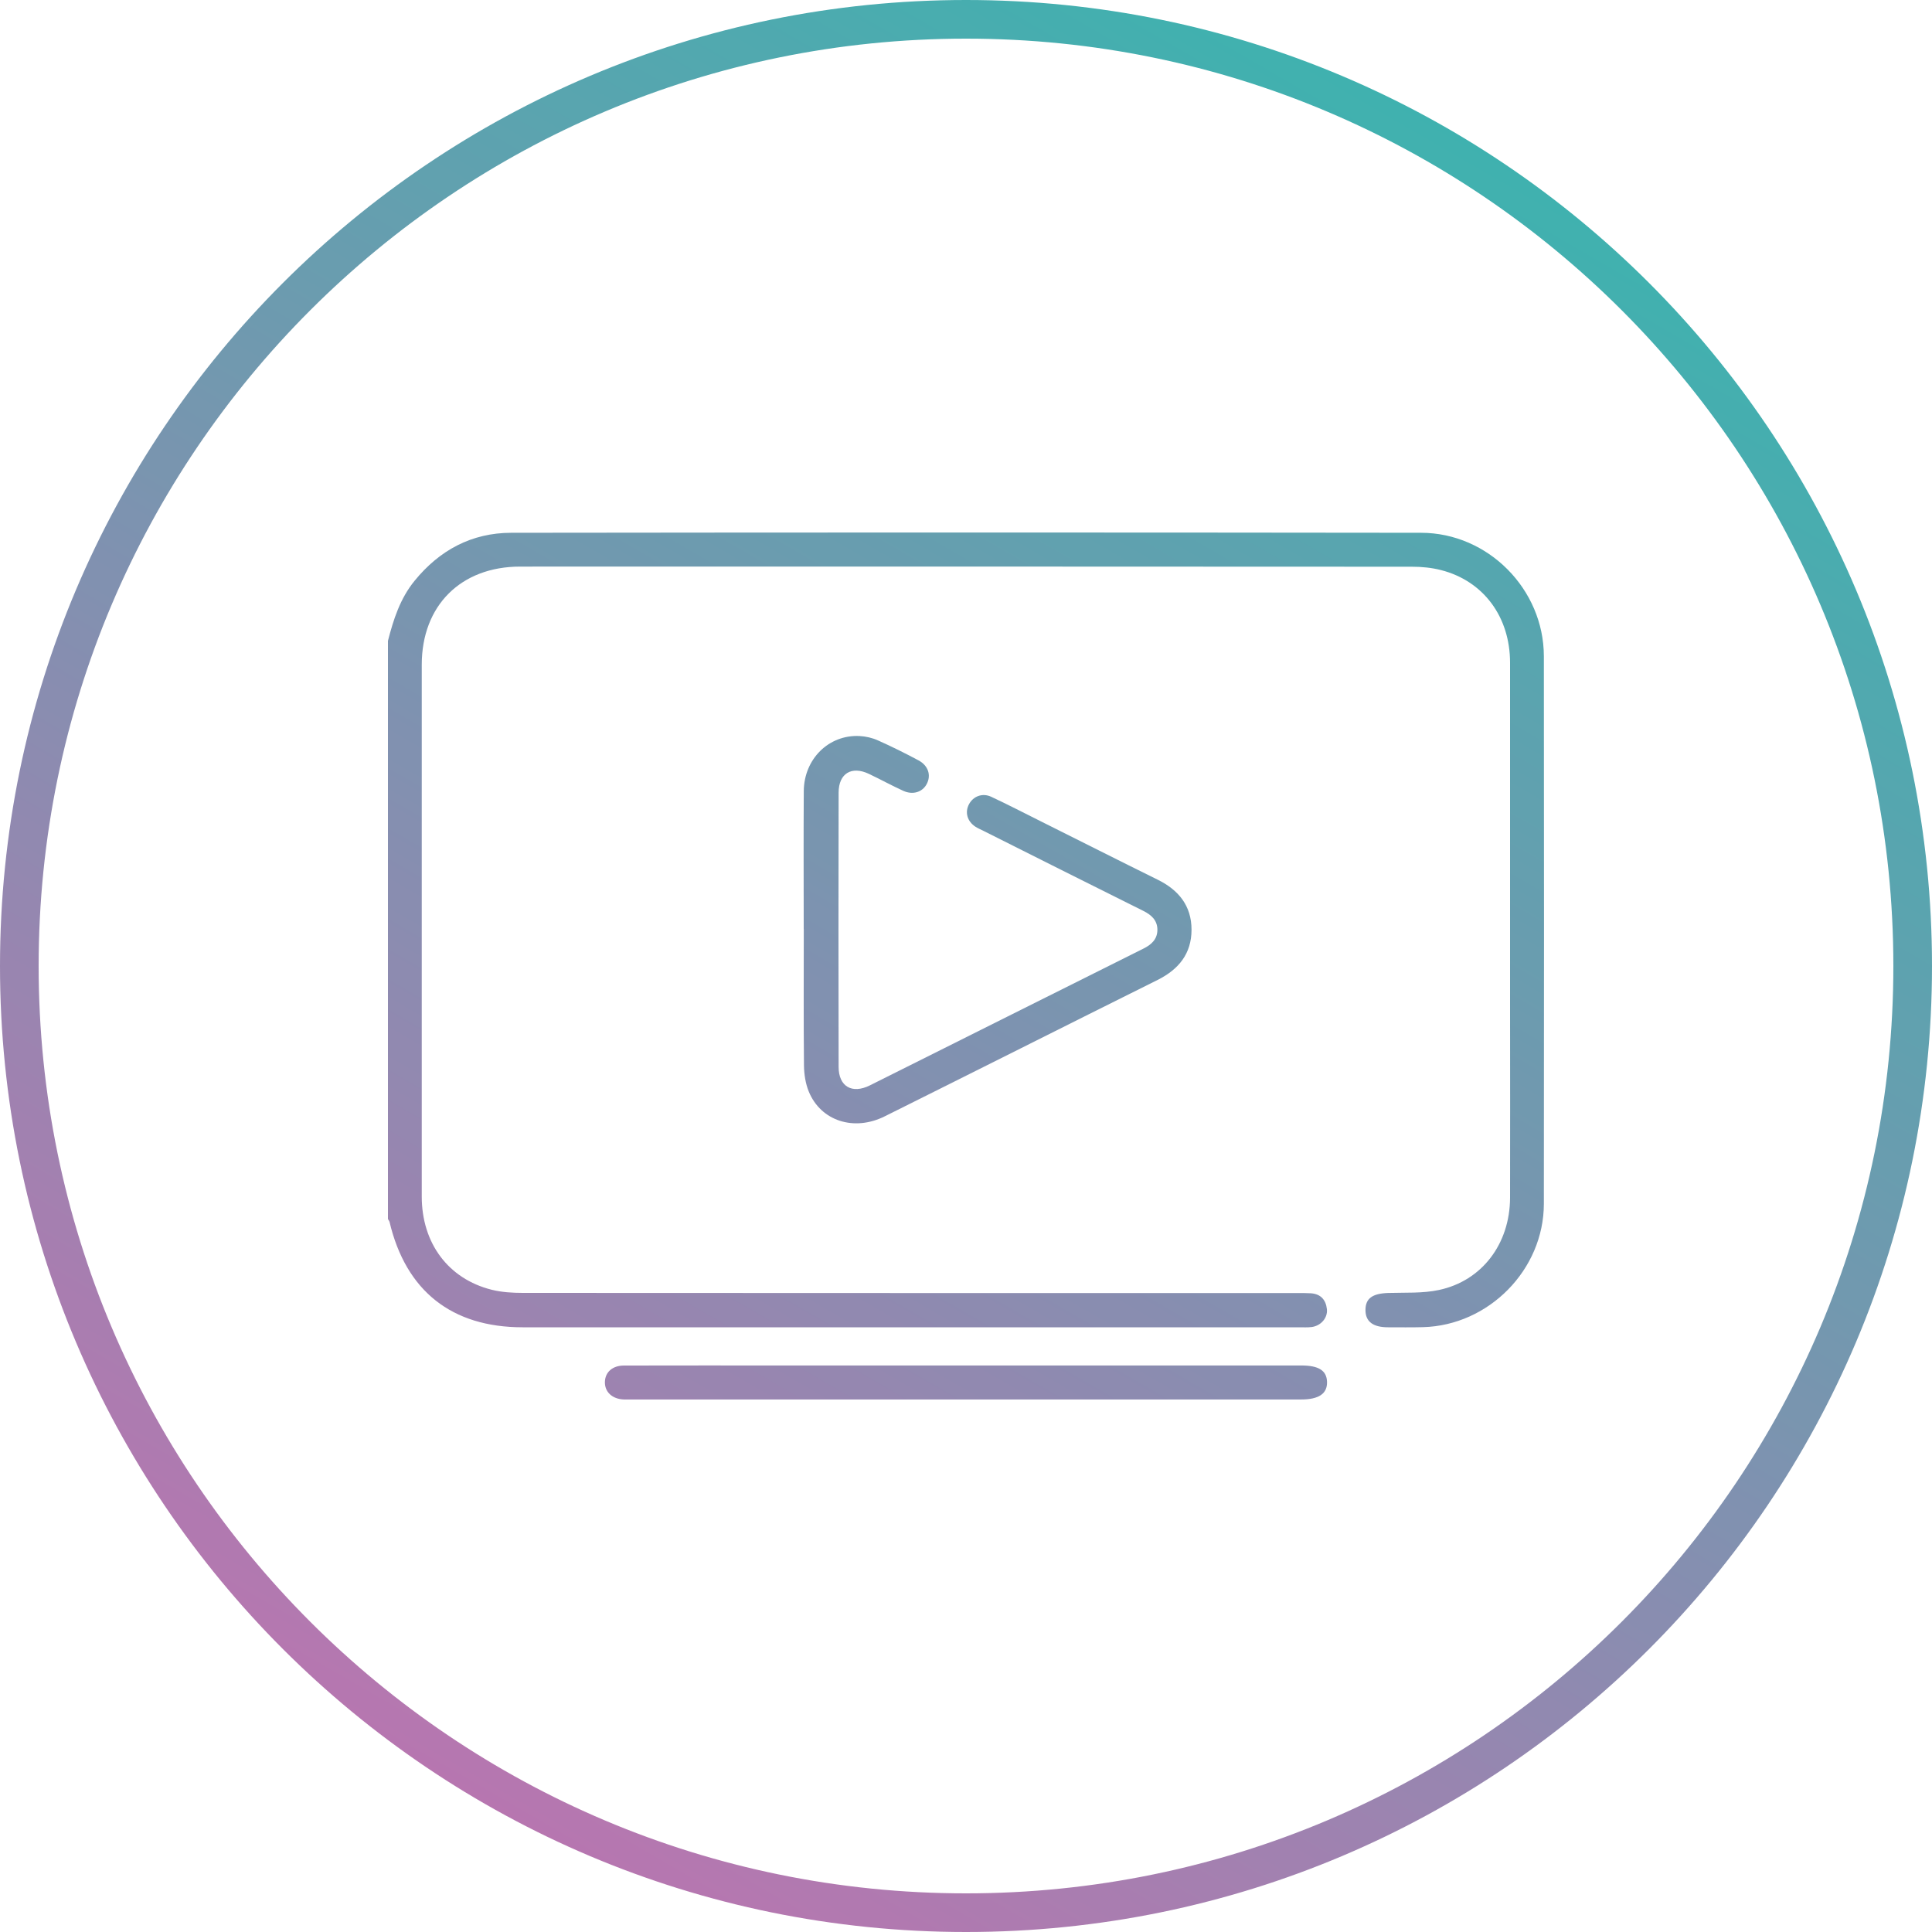
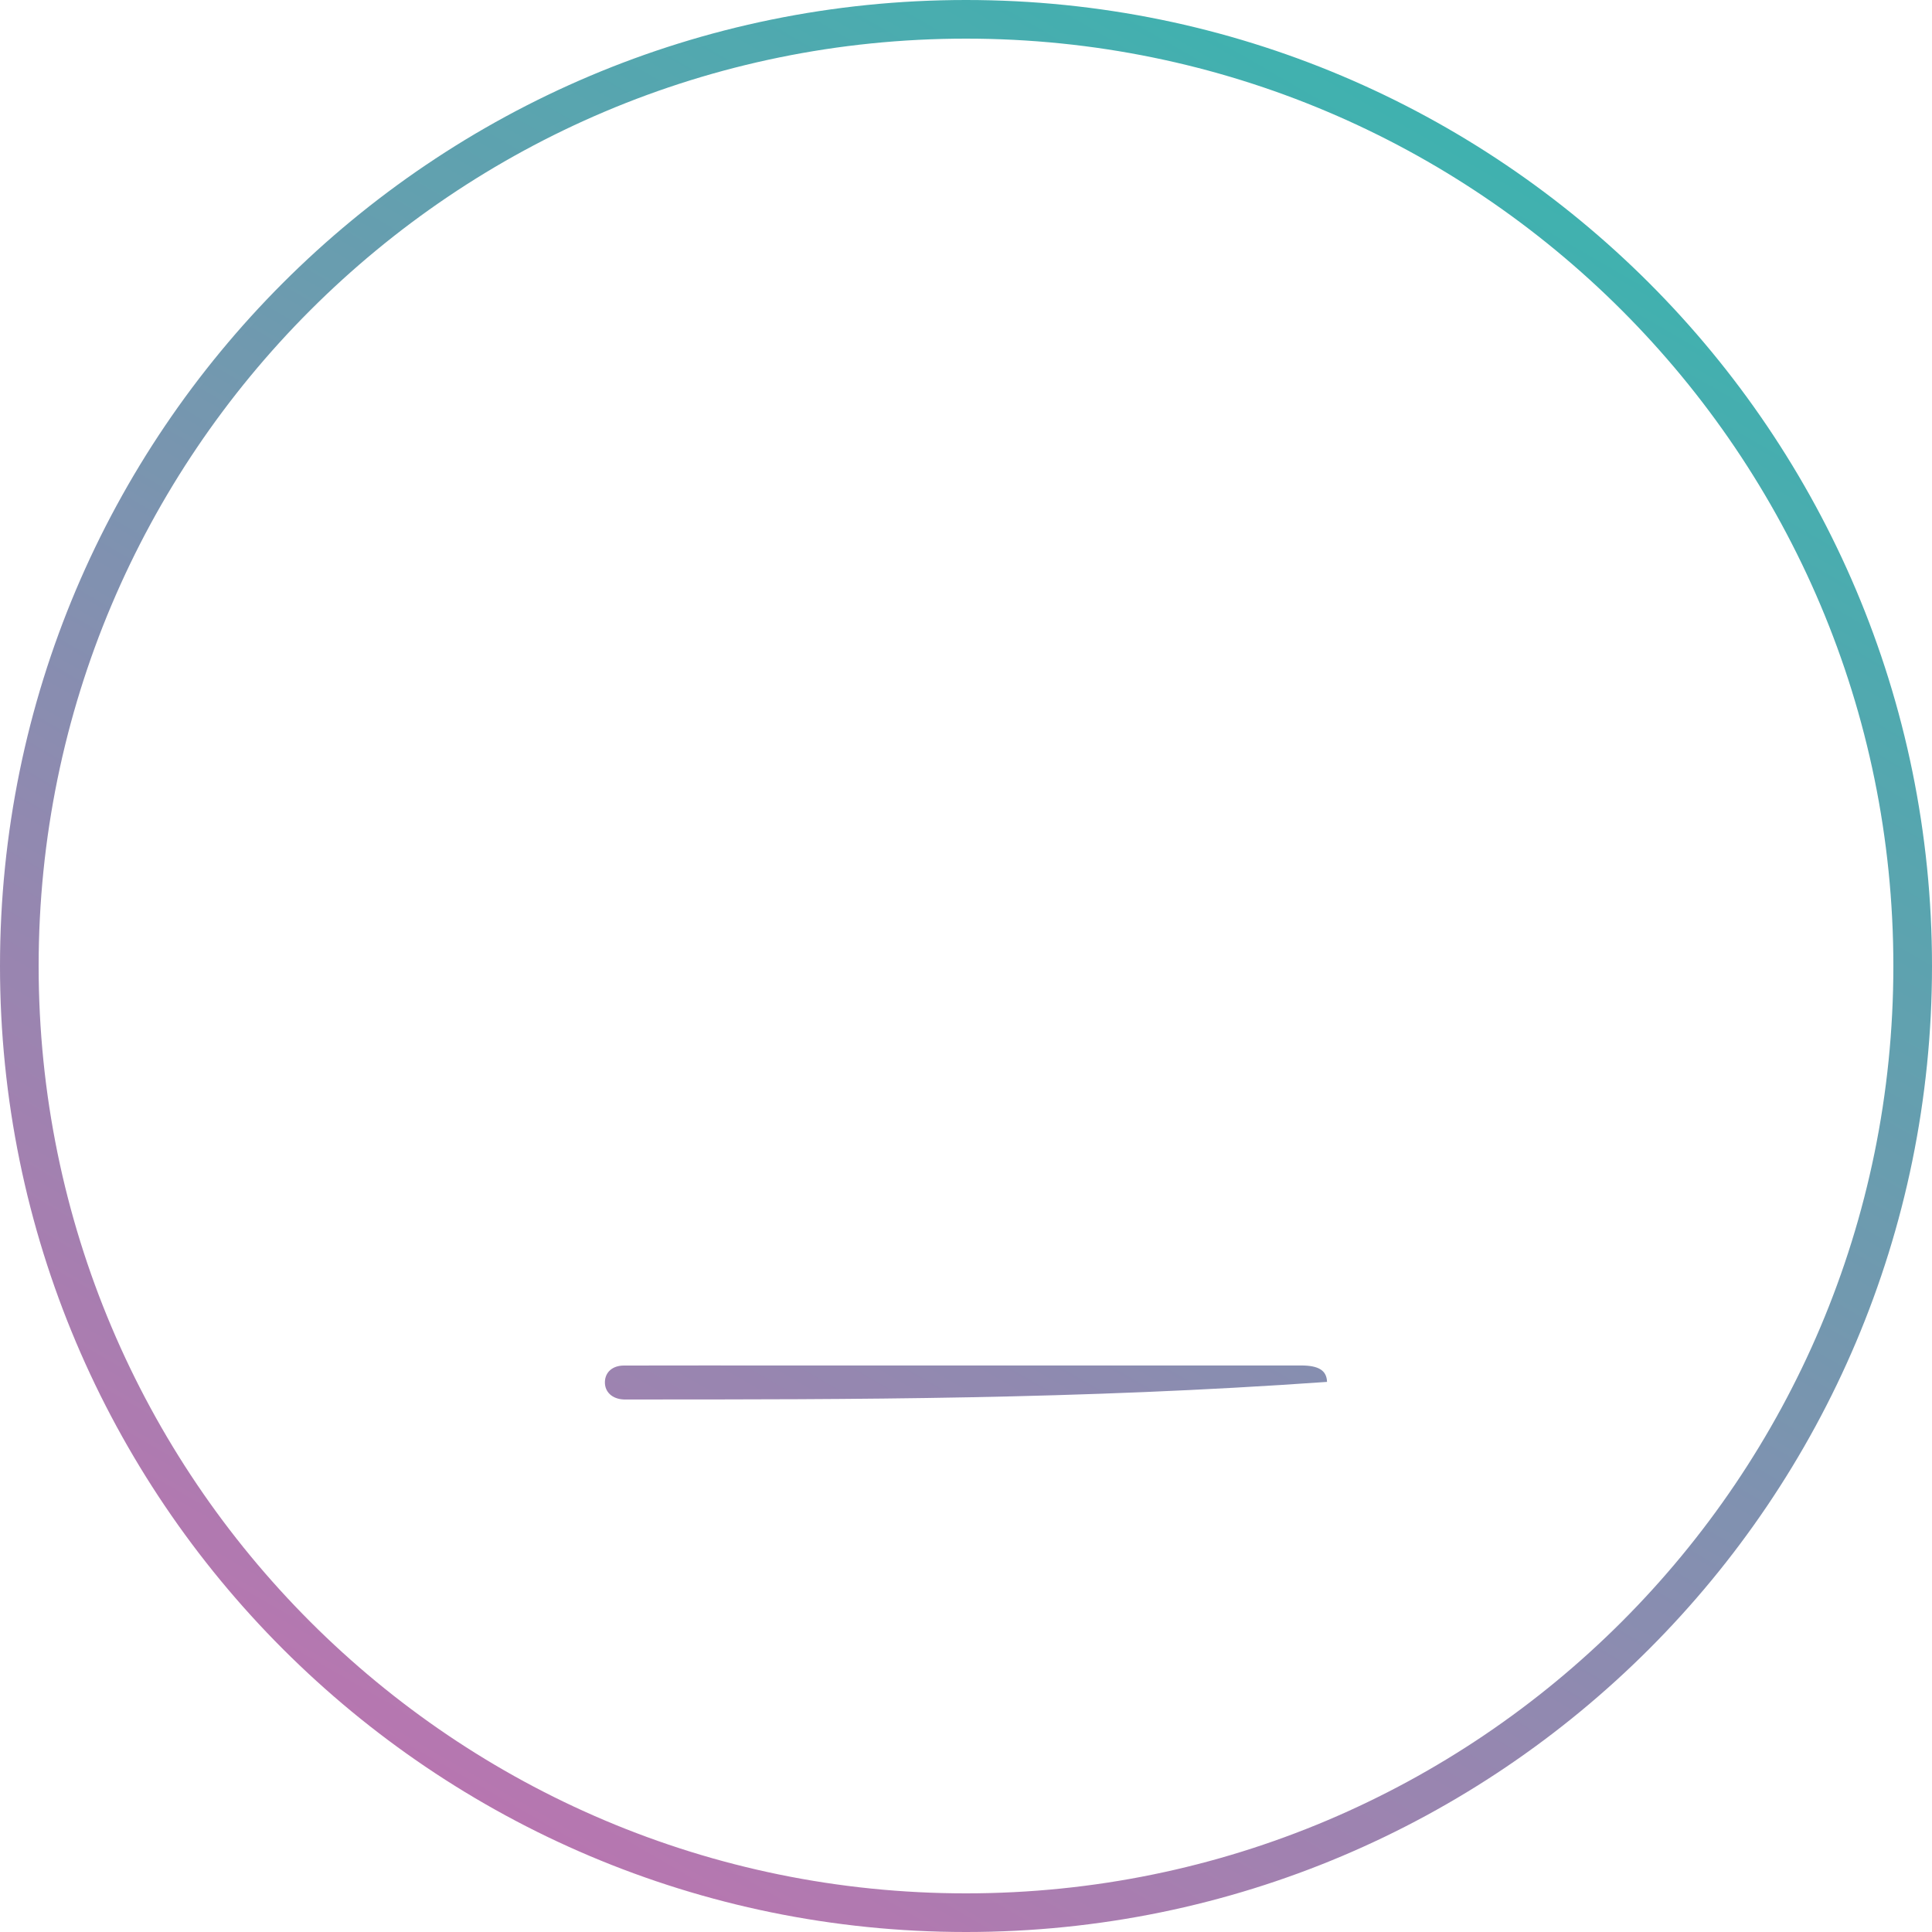
<svg xmlns="http://www.w3.org/2000/svg" width="300" height="300" viewBox="0 0 300 300" fill="none">
  <g opacity="0.8">
    <path fill-rule="evenodd" clip-rule="evenodd" d="M150 294C229.529 294 294 229.529 294 150C294 70.471 229.529 6 150 6C70.471 6 6 70.471 6 150C6 229.529 70.471 294 150 294ZM300 150C300 232.843 232.843 300 150 300C67.157 300 0 232.843 0 150C0 67.157 67.157 0 150 0C232.843 0 300 67.157 300 150Z" fill="url(#paint0_linear_467_83)" />
-     <path d="M60.24 99.51C61.1 96.17 62.14 92.92 64.38 90.18C68.26 85.42 73.25 82.74 79.38 82.73C126.47 82.67 173.57 82.67 220.66 82.73C231.07 82.74 239.72 91.5 239.73 101.9C239.76 130.24 239.76 158.59 239.73 186.93C239.72 197.16 231.18 205.81 220.97 206.08C219.16 206.13 217.35 206.1 215.54 206.1C213.18 206.1 212.02 205.2 212.03 203.4C212.04 201.6 213.12 200.85 215.59 200.77C218.21 200.69 220.9 200.85 223.43 200.31C230.13 198.89 234.45 193.14 234.48 186.01C234.51 176.37 234.48 166.72 234.48 157.08C234.48 139.02 234.49 120.96 234.48 102.91C234.48 95.77 230.34 90.2 223.75 88.52C222.3 88.15 220.75 88 219.25 88C173.09 87.97 126.93 87.97 80.77 87.98C71.56 87.98 65.49 94.04 65.49 103.22C65.49 130.75 65.49 158.27 65.49 185.8C65.49 193.04 69.61 198.58 76.34 200.27C77.9 200.66 79.57 200.76 81.2 200.76C121.28 200.79 161.37 200.78 201.45 200.78C202.15 200.78 202.85 200.78 203.55 200.82C205.07 200.92 205.88 201.83 206.04 203.28C206.19 204.64 205.11 205.87 203.68 206.06C203.05 206.14 202.4 206.1 201.75 206.1C161.55 206.1 121.35 206.1 81.15 206.1C70.15 206.1 63.03 200.46 60.49 189.75C60.45 189.59 60.32 189.45 60.24 189.29C60.24 159.37 60.24 129.44 60.24 99.52V99.51Z" fill="url(#paint1_linear_467_83)" />
-     <path d="M124.8 144.24C124.8 137.11 124.76 129.98 124.81 122.86C124.84 117.86 128.69 114.06 133.46 114.29C134.43 114.34 135.44 114.57 136.33 114.97C138.46 115.92 140.55 116.96 142.61 118.06C144.15 118.88 144.62 120.39 143.9 121.74C143.24 123 141.75 123.48 140.26 122.8C138.46 121.98 136.72 121.02 134.93 120.17C132.24 118.89 130.23 120.09 130.22 123.07C130.19 137.27 130.19 151.47 130.22 165.66C130.22 168.71 132.3 169.92 135.07 168.54C149.25 161.46 163.41 154.35 177.59 147.28C178.85 146.65 179.73 145.79 179.72 144.35C179.71 142.92 178.8 142.07 177.55 141.45C169.25 137.33 160.98 133.16 152.7 129.01C152.28 128.8 151.85 128.62 151.46 128.37C150.18 127.53 149.8 126.12 150.47 124.87C151.13 123.64 152.55 123.09 153.91 123.72C156.5 124.93 159.04 126.25 161.59 127.52C167.64 130.54 173.68 133.6 179.75 136.59C183.02 138.2 185.02 140.65 185.02 144.37C185.02 148.09 183.02 150.53 179.76 152.16C165.62 159.2 151.51 166.31 137.37 173.35C132.61 175.72 127.48 174.07 125.6 169.53C125.08 168.28 124.86 166.82 124.84 165.45C124.77 158.38 124.81 151.31 124.81 144.24H124.8Z" fill="url(#paint2_linear_467_83)" />
-     <path d="M150 212.03C167.35 212.03 184.7 212.03 202.05 212.03C204.78 212.03 206.01 212.82 206.06 214.58C206.11 216.41 204.79 217.31 202.03 217.31C167.33 217.31 132.64 217.31 97.94 217.31C97.59 217.31 97.24 217.31 96.89 217.31C95.07 217.25 93.88 216.14 93.93 214.56C93.98 213.06 95.11 212.04 96.9 212.04C105.02 212.02 113.14 212.03 121.26 212.03C130.84 212.03 140.42 212.03 150 212.03Z" fill="url(#paint3_linear_467_83)" />
+     <path d="M150 212.03C167.35 212.03 184.7 212.03 202.05 212.03C204.78 212.03 206.01 212.82 206.06 214.58C167.33 217.31 132.64 217.31 97.94 217.31C97.59 217.31 97.24 217.31 96.89 217.31C95.07 217.25 93.88 216.14 93.93 214.56C93.98 213.06 95.11 212.04 96.9 212.04C105.02 212.02 113.14 212.03 121.26 212.03C130.84 212.03 140.42 212.03 150 212.03Z" fill="url(#paint3_linear_467_83)" />
  </g>
  <defs>
    <linearGradient id="paint0_linear_467_83" x1="75.001" y1="279.901" x2="225.001" y2="20.094" gradientUnits="userSpaceOnUse">
      <stop stop-color="#A5549C" />
      <stop offset="1" stop-color="#0F9E9B" />
    </linearGradient>
    <linearGradient id="paint1_linear_467_83" x1="75.001" y1="279.901" x2="225.001" y2="20.094" gradientUnits="userSpaceOnUse">
      <stop stop-color="#A5549C" />
      <stop offset="1" stop-color="#0F9E9B" />
    </linearGradient>
    <linearGradient id="paint2_linear_467_83" x1="75.001" y1="279.901" x2="225.001" y2="20.094" gradientUnits="userSpaceOnUse">
      <stop stop-color="#A5549C" />
      <stop offset="1" stop-color="#0F9E9B" />
    </linearGradient>
    <linearGradient id="paint3_linear_467_83" x1="75.001" y1="279.901" x2="225.001" y2="20.094" gradientUnits="userSpaceOnUse">
      <stop stop-color="#A5549C" />
      <stop offset="1" stop-color="#0F9E9B" />
    </linearGradient>
  </defs>
</svg>